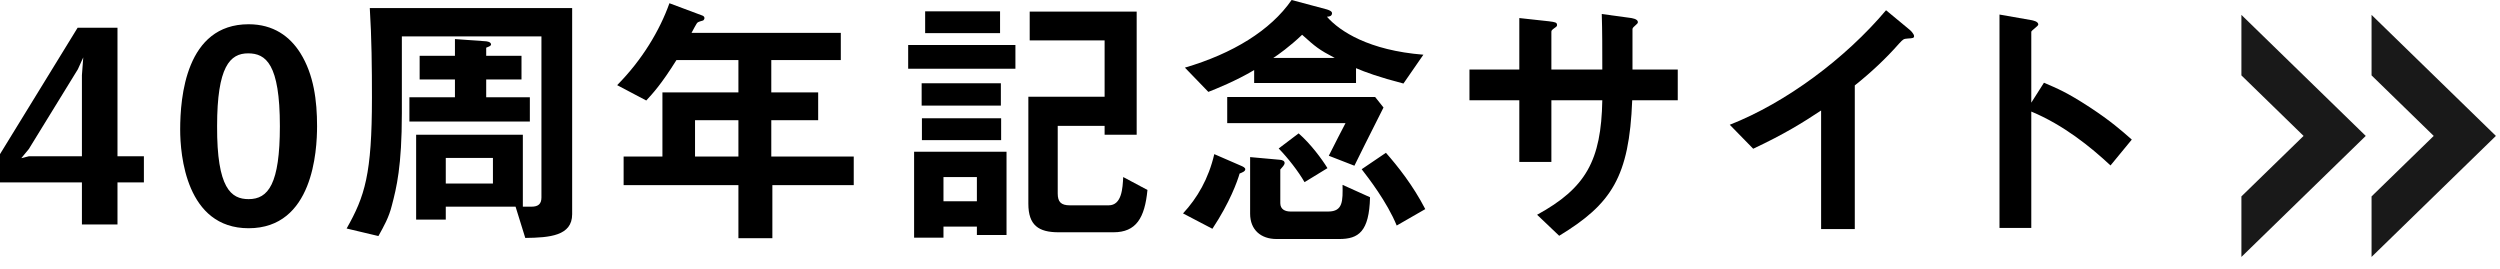
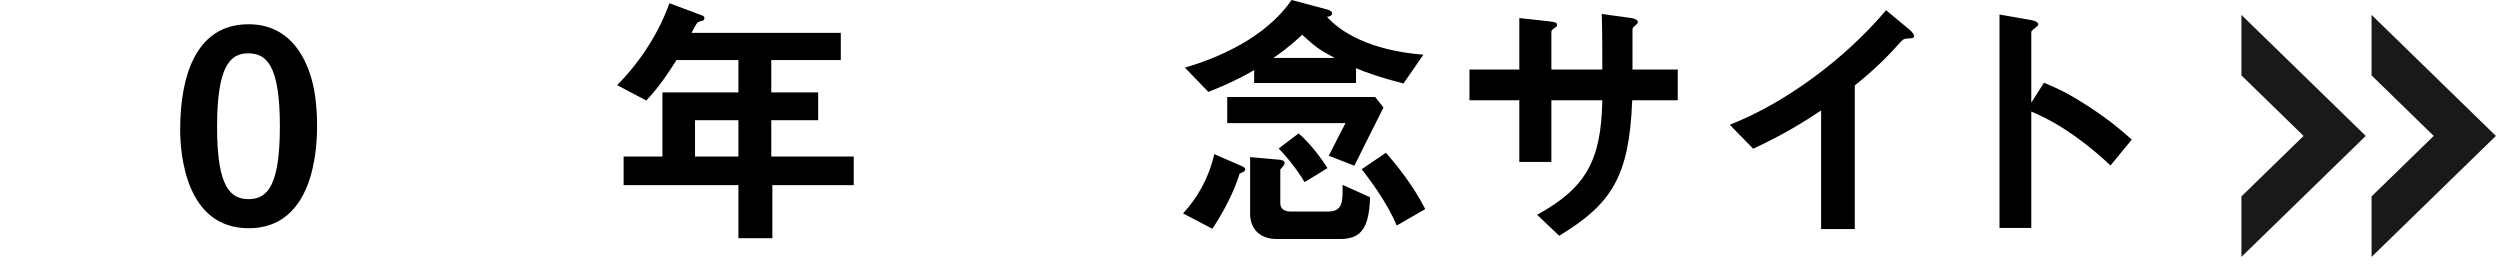
<svg xmlns="http://www.w3.org/2000/svg" width="167" height="18" viewBox="0 0 167 18" fill="none">
-   <path d="M9.612 12.186H7.848V14.994H5.472V12.186H0V10.296L5.184 1.854H7.848V10.44H9.612V12.186ZM5.562 3.834L5.202 4.626L1.926 9.954L1.422 10.566L1.926 10.44H5.472V5.022L5.562 3.834Z" fill="black" />
  <path d="M21.18 8.424C21.18 10.08 20.91 15.246 16.608 15.246C12.432 15.246 12.036 10.35 12.036 8.658C12.036 6.498 12.414 1.62 16.608 1.62C18.264 1.62 19.362 2.43 20.064 3.546C20.964 4.986 21.18 6.732 21.18 8.424ZM18.696 8.424C18.696 4.266 17.76 3.564 16.572 3.564C15.366 3.564 14.502 4.446 14.502 8.424C14.484 12.582 15.438 13.302 16.608 13.302C17.922 13.302 18.696 12.294 18.696 8.424Z" fill="black" />
-   <path d="M35.394 8.118H27.348V6.498H30.39V5.31H28.032V3.726H30.39V2.61L32.406 2.754C32.496 2.754 32.802 2.79 32.802 2.97C32.802 3.078 32.604 3.132 32.478 3.186V3.726H34.836V5.31H32.478V6.498H35.394V8.118ZM38.22 14.31C38.22 15.75 36.726 15.876 35.088 15.894L34.44 13.806H29.778V14.67H27.798V9H34.926V13.806H35.502C35.952 13.806 36.168 13.626 36.168 13.194V2.43H26.844V7.56C26.844 11.124 26.484 12.546 26.178 13.716C25.98 14.526 25.638 15.12 25.278 15.768L23.154 15.264C24.378 13.104 24.846 11.628 24.846 6.534C24.846 4.536 24.828 2.538 24.702 0.54H38.22V14.31ZM32.928 12.258V10.548H29.778V12.258H32.928Z" fill="black" />
  <path d="M57.03 12.366H51.594V15.912H49.326V12.366H41.658V10.458H44.25V6.174H49.326V4.014H45.186C44.16 5.652 43.602 6.246 43.17 6.714L41.226 5.688C42.9 3.996 44.07 2.034 44.718 0.216L46.932 1.044C47.022 1.08 47.058 1.152 47.058 1.206C47.058 1.26 47.022 1.332 46.968 1.368C46.914 1.386 46.626 1.458 46.59 1.512C46.554 1.512 46.23 2.124 46.194 2.196H56.166V4.014H51.522V6.174H54.654V8.028H51.522V10.458H57.03V12.366ZM49.326 10.458V8.028H46.428V10.458H49.326Z" fill="black" />
-   <path d="M67.236 15.696H65.256V15.138H63.024V15.876H61.062V10.134H67.236V15.696ZM65.256 13.446V11.826H63.024V13.446H65.256ZM76.65 12.69C76.47 14.562 75.894 15.516 74.382 15.516H70.71C69.378 15.516 68.694 15.048 68.694 13.608V6.462H73.788V2.7H68.784V0.774H75.93V9H73.788V8.406H70.656V12.924C70.656 13.482 70.872 13.716 71.466 13.716H74.058C74.94 13.716 74.994 12.564 75.03 11.826L76.65 12.69ZM66.804 2.214H61.8V0.756H66.804V2.214ZM67.83 4.59H60.666V3.006H67.83V4.59ZM66.858 7.056H61.566V5.562H66.858V7.056ZM66.876 9.36H61.584V7.902H66.876V9.36Z" fill="black" />
  <path d="M95.082 3.654L93.75 5.58C92.094 5.148 91.212 4.824 90.582 4.554V5.544H83.778V4.68C82.572 5.4 81.222 5.94 80.718 6.138L79.152 4.518C82.338 3.582 84.876 2.034 86.28 0L88.638 0.63C88.746 0.666 88.98 0.738 88.98 0.882C88.98 1.098 88.746 1.116 88.638 1.116C89.484 2.088 91.446 3.366 95.082 3.654ZM89.16 3.87C88.098 3.312 87.882 3.132 86.982 2.322C86.154 3.114 85.362 3.672 85.056 3.87H89.16ZM95.208 13.968L93.3 15.066C92.652 13.482 91.392 11.862 90.96 11.304L92.58 10.206C93.354 11.088 94.38 12.366 95.208 13.968ZM92.418 7.182C91.32 9.36 90.852 10.296 90.474 11.07L88.764 10.404C89.358 9.234 89.556 8.838 89.88 8.226H81.978V6.48H91.86L92.418 7.182ZM88.674 11.232L87.144 12.168C86.73 11.448 86.046 10.566 85.416 9.918L86.748 8.91C87.54 9.594 88.314 10.638 88.674 11.232ZM91.518 13.176C91.464 15.48 90.744 15.966 89.466 15.966H85.272C84.228 15.966 83.508 15.354 83.508 14.274V10.494L85.506 10.674C85.668 10.692 85.812 10.746 85.812 10.89C85.812 11.016 85.668 11.16 85.524 11.322V13.572C85.524 13.986 85.848 14.13 86.208 14.13H88.728C89.718 14.13 89.7 13.41 89.682 12.348L91.518 13.176ZM83.184 11.304C83.184 11.448 82.986 11.52 82.806 11.592C82.662 12.096 82.158 13.518 80.988 15.282L79.026 14.256C79.98 13.23 80.736 11.934 81.114 10.296L82.896 11.07C83.022 11.124 83.184 11.196 83.184 11.304Z" fill="black" />
  <path d="M112.074 6.696H109.032C108.834 11.826 107.646 13.626 104.154 15.75L102.678 14.346C105.936 12.564 106.962 10.728 107.034 6.696H103.632V10.818H101.49V6.696H98.16V4.644H101.49V1.206L103.47 1.422C103.884 1.476 104.01 1.494 104.01 1.674C104.01 1.746 103.974 1.782 103.866 1.854C103.668 1.998 103.632 2.034 103.632 2.124V4.644H107.034C107.034 3.276 107.034 2.07 106.998 0.936L108.852 1.188C108.996 1.206 109.41 1.26 109.41 1.476C109.41 1.548 109.356 1.602 109.248 1.692C109.122 1.8 109.086 1.836 109.05 1.926V4.644H112.074V6.696Z" fill="black" />
  <path d="M127.86 2.412C127.86 2.538 127.788 2.556 127.428 2.574C127.158 2.592 127.122 2.628 126.87 2.898C125.97 3.924 124.962 4.86 123.9 5.706V15.3H121.65V7.38C120.426 8.19 119.22 8.946 117.114 9.936L115.548 8.334C119.31 6.858 123.27 3.906 125.988 0.684L127.554 1.98C127.626 2.034 127.86 2.268 127.86 2.412Z" fill="black" />
  <path d="M142.404 9.324L140.982 11.052C139.65 9.81 137.85 8.352 135.69 7.452V15.228H133.566V0.972L135.726 1.35C135.78 1.368 136.158 1.422 136.158 1.638C136.158 1.746 135.69 2.034 135.69 2.124V6.858L136.536 5.526C137.454 5.922 138.048 6.156 139.596 7.164C141.018 8.1 141.684 8.694 142.404 9.324Z" fill="black" />
  <path fill-rule="evenodd" clip-rule="evenodd" d="M149.726 5.036V0.994L158.032 9.079L149.726 17.163V13.12L153.879 9.079L149.726 5.036Z" fill="black" fill-opacity="0.9" />
  <path fill-rule="evenodd" clip-rule="evenodd" d="M158.42 5.036V0.994L166.726 9.079L158.42 17.163V13.12L162.573 9.079L158.42 5.036Z" fill="black" fill-opacity="0.9" />
</svg>